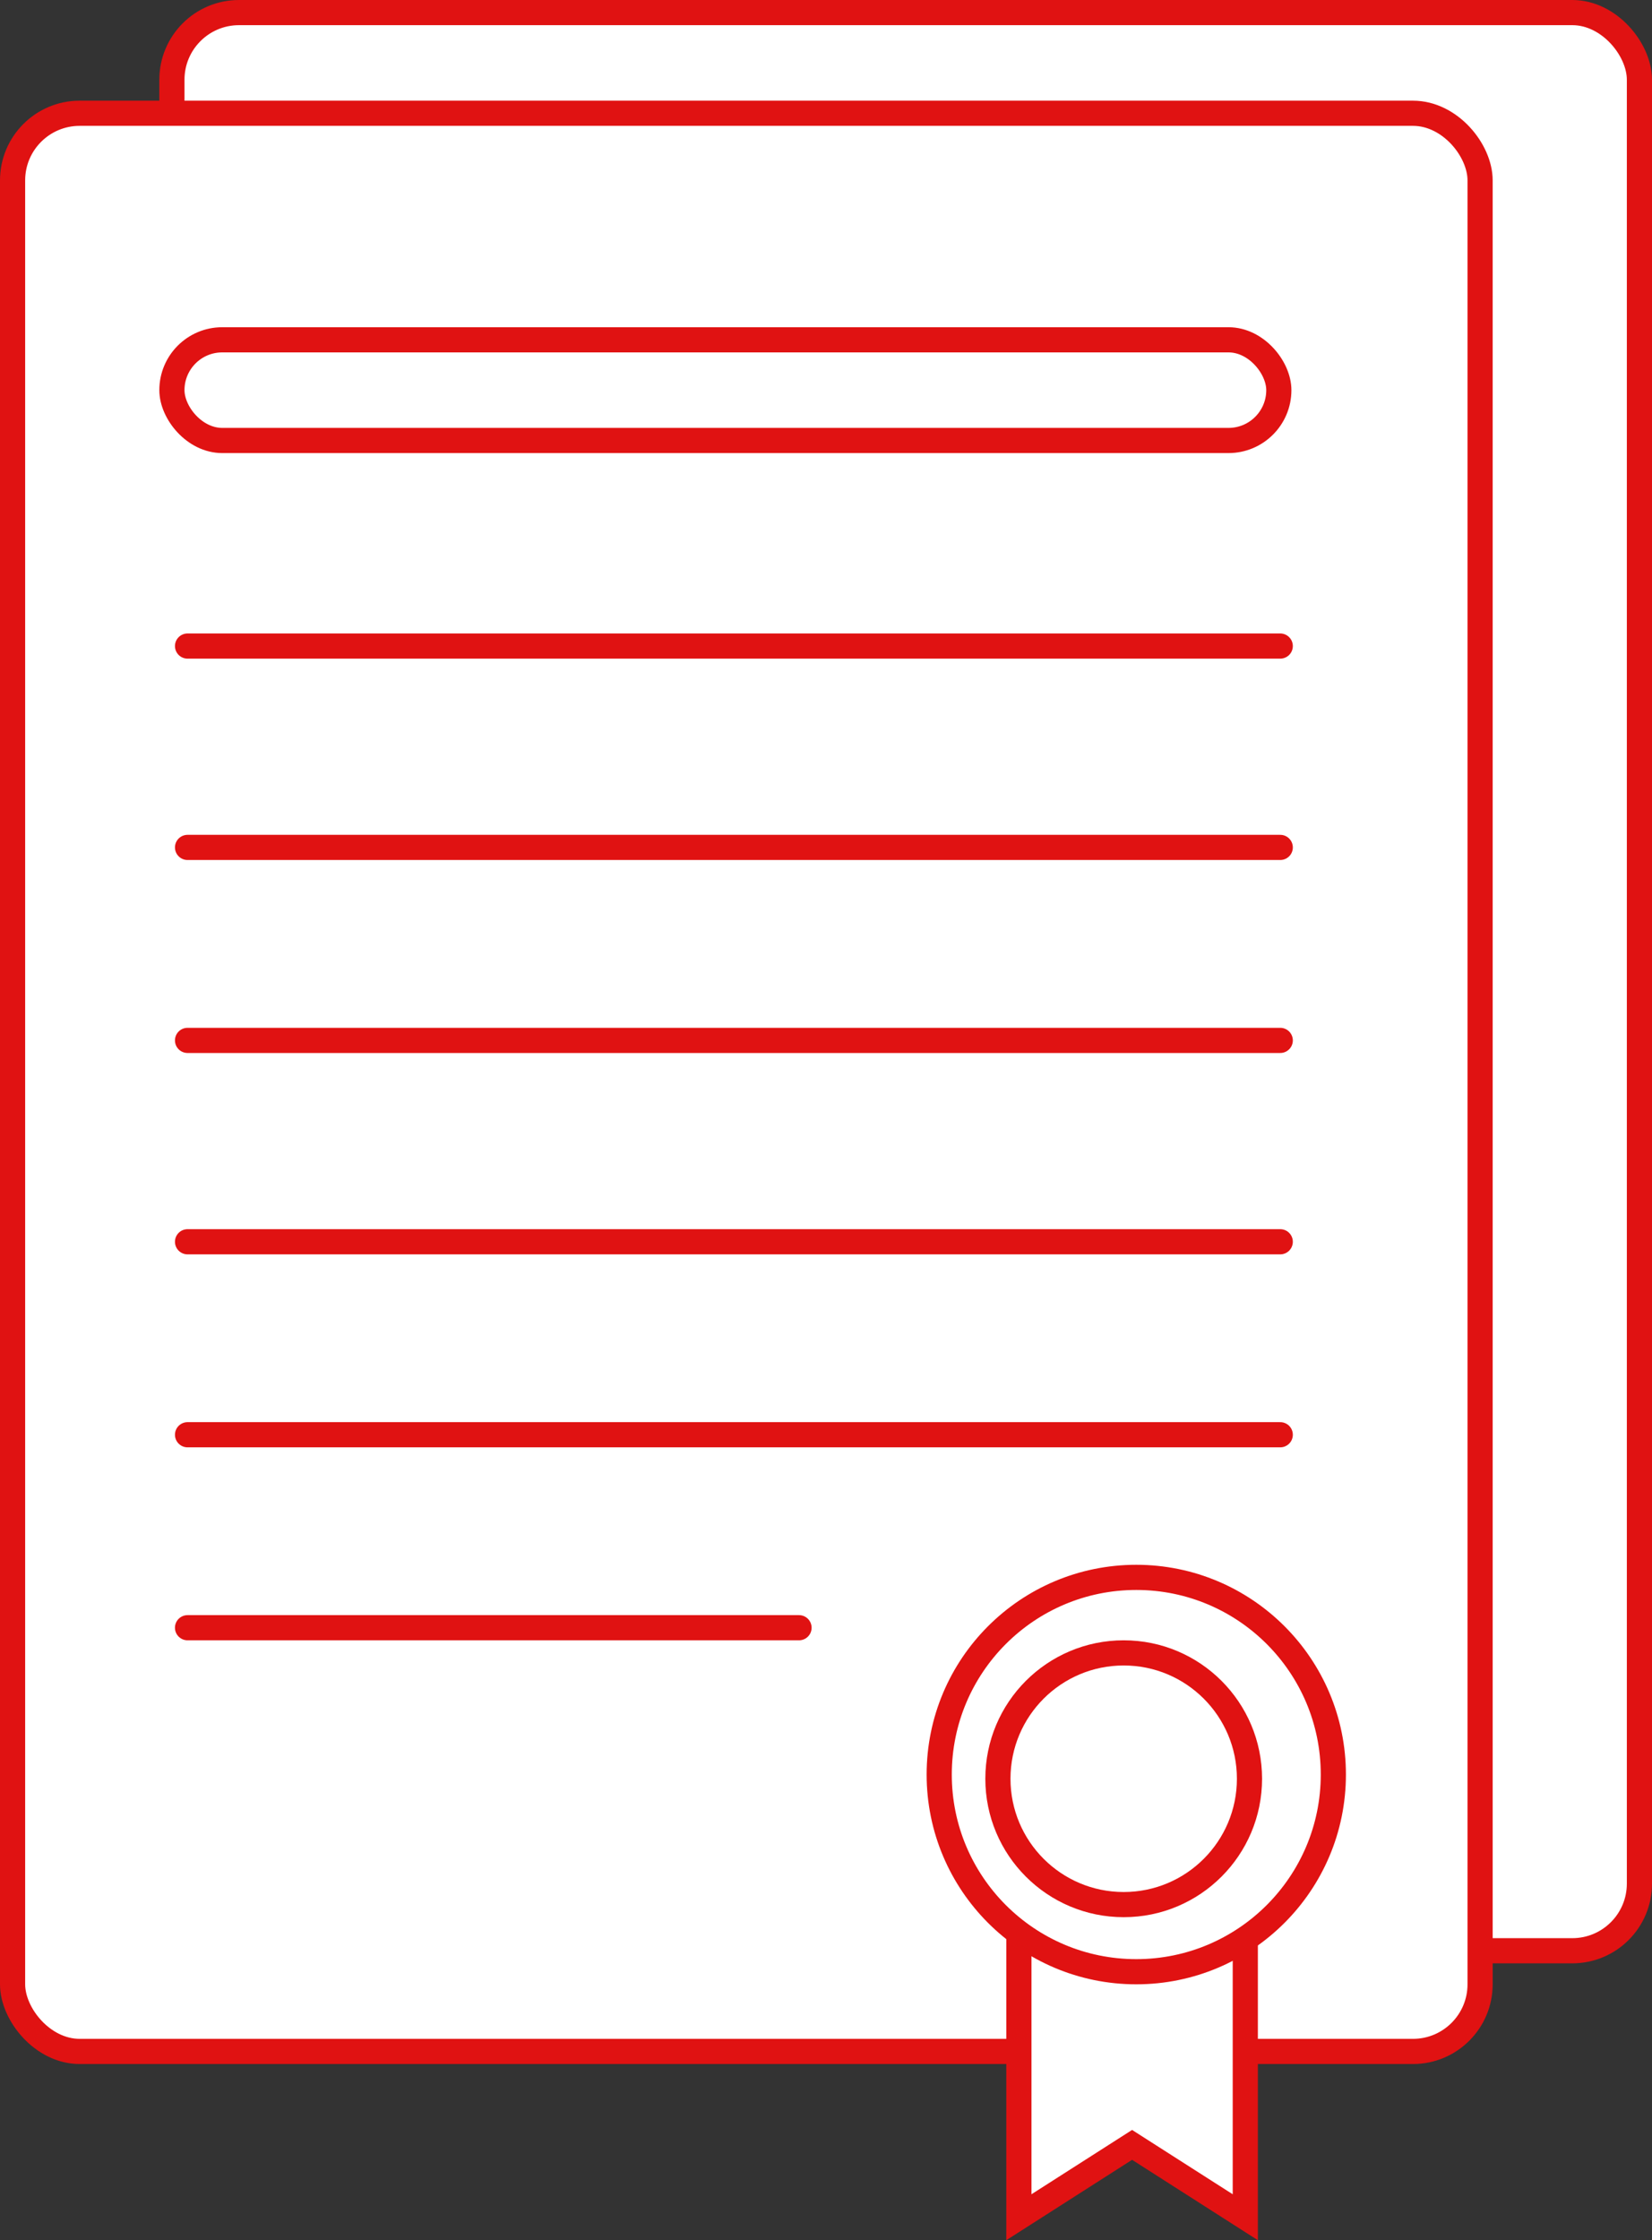
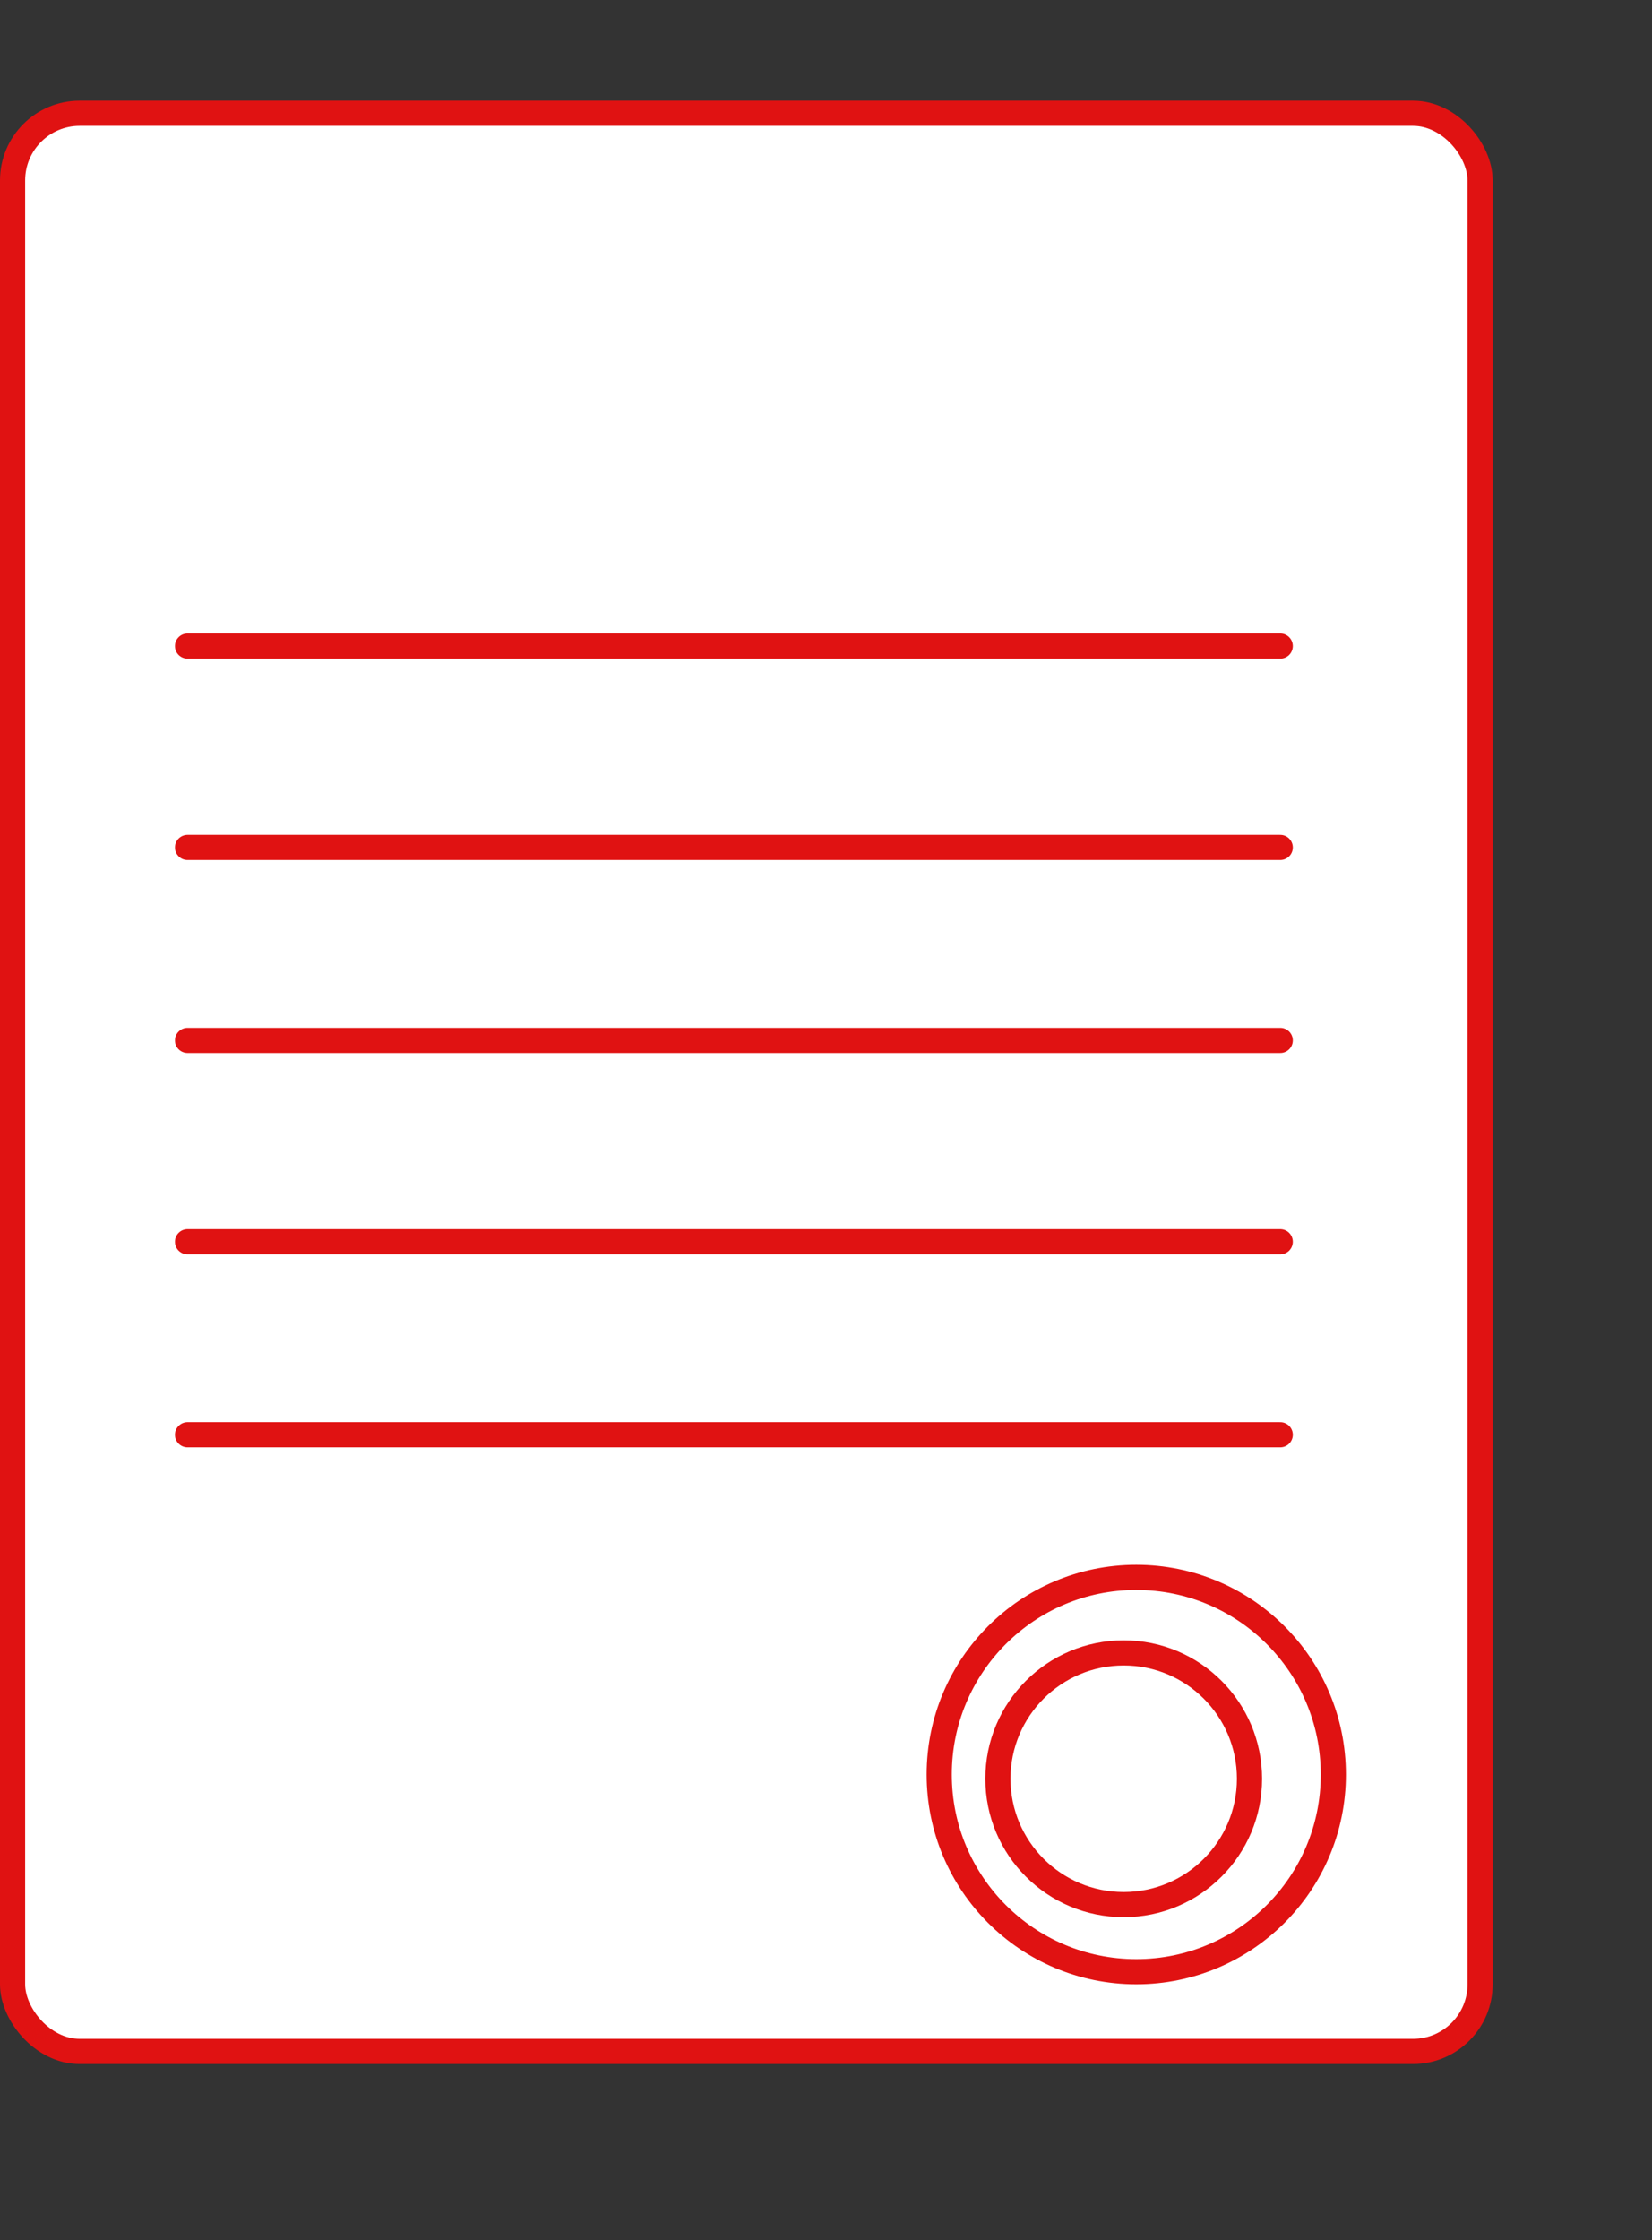
<svg xmlns="http://www.w3.org/2000/svg" width="197px" height="267px" viewBox="0 0 197 267" version="1.1">
  <rect x="0" y="0" width="197" height="267" fill="#333333" stroke="none" />
  <title>430E0265-6A85-45FA-95E1-3EE6DD60973E</title>
  <desc>Created with sketchtool.</desc>
  <defs />
  <g id="Page-1" stroke="none" stroke-width="1" fill="none" fill-rule="evenodd">
    <g id="static-page-copy" transform="translate(-1044, -2271)" stroke="#E01212" stroke-width="3">
      <g id="Group-4" transform="translate(1044, 2271)">
-         <rect id="Rectangle-16" fill="#FFFFFF" x="20.5" y="1.5" width="175" height="231" rx="8" />
        <rect id="Rectangle-16-Copy" fill="#FFFFFF" x="1.5" y="13.5" width="175" height="231" rx="8" />
-         <rect id="Rectangle-17" x="20.5" y="40.5" width="132" height="12" rx="6" />
        <path d="M22.364,77 L152.669,77" id="Line" stroke-linecap="round" />
        <path d="M22.364,101 L152.669,101" id="Line-Copy" stroke-linecap="round" />
        <path d="M22.364,124 L152.669,124" id="Line-Copy-2" stroke-linecap="round" />
        <path d="M22.364,148 L152.669,148" id="Line-Copy-3" stroke-linecap="round" />
        <path d="M22.364,171 L152.669,171" id="Line-Copy-4" stroke-linecap="round" />
-         <path d="M22.363,194 L95.283,194" id="Line-Copy-5" stroke-linecap="round" />
-         <path d="M121.5,213.5 L121.5,264.262 L135,255.637 L148.5,264.262 L148.5,213.5 L121.5,213.5 Z" id="Rectangle-18" fill="#FFFFFF" />
        <circle id="Oval-2" fill="#FFFFFF" cx="135.5" cy="211.5" r="23.5" />
        <circle id="Oval-2" fill="#FFFFFF" cx="134" cy="212" r="15" />
      </g>
    </g>
  </g>
</svg>